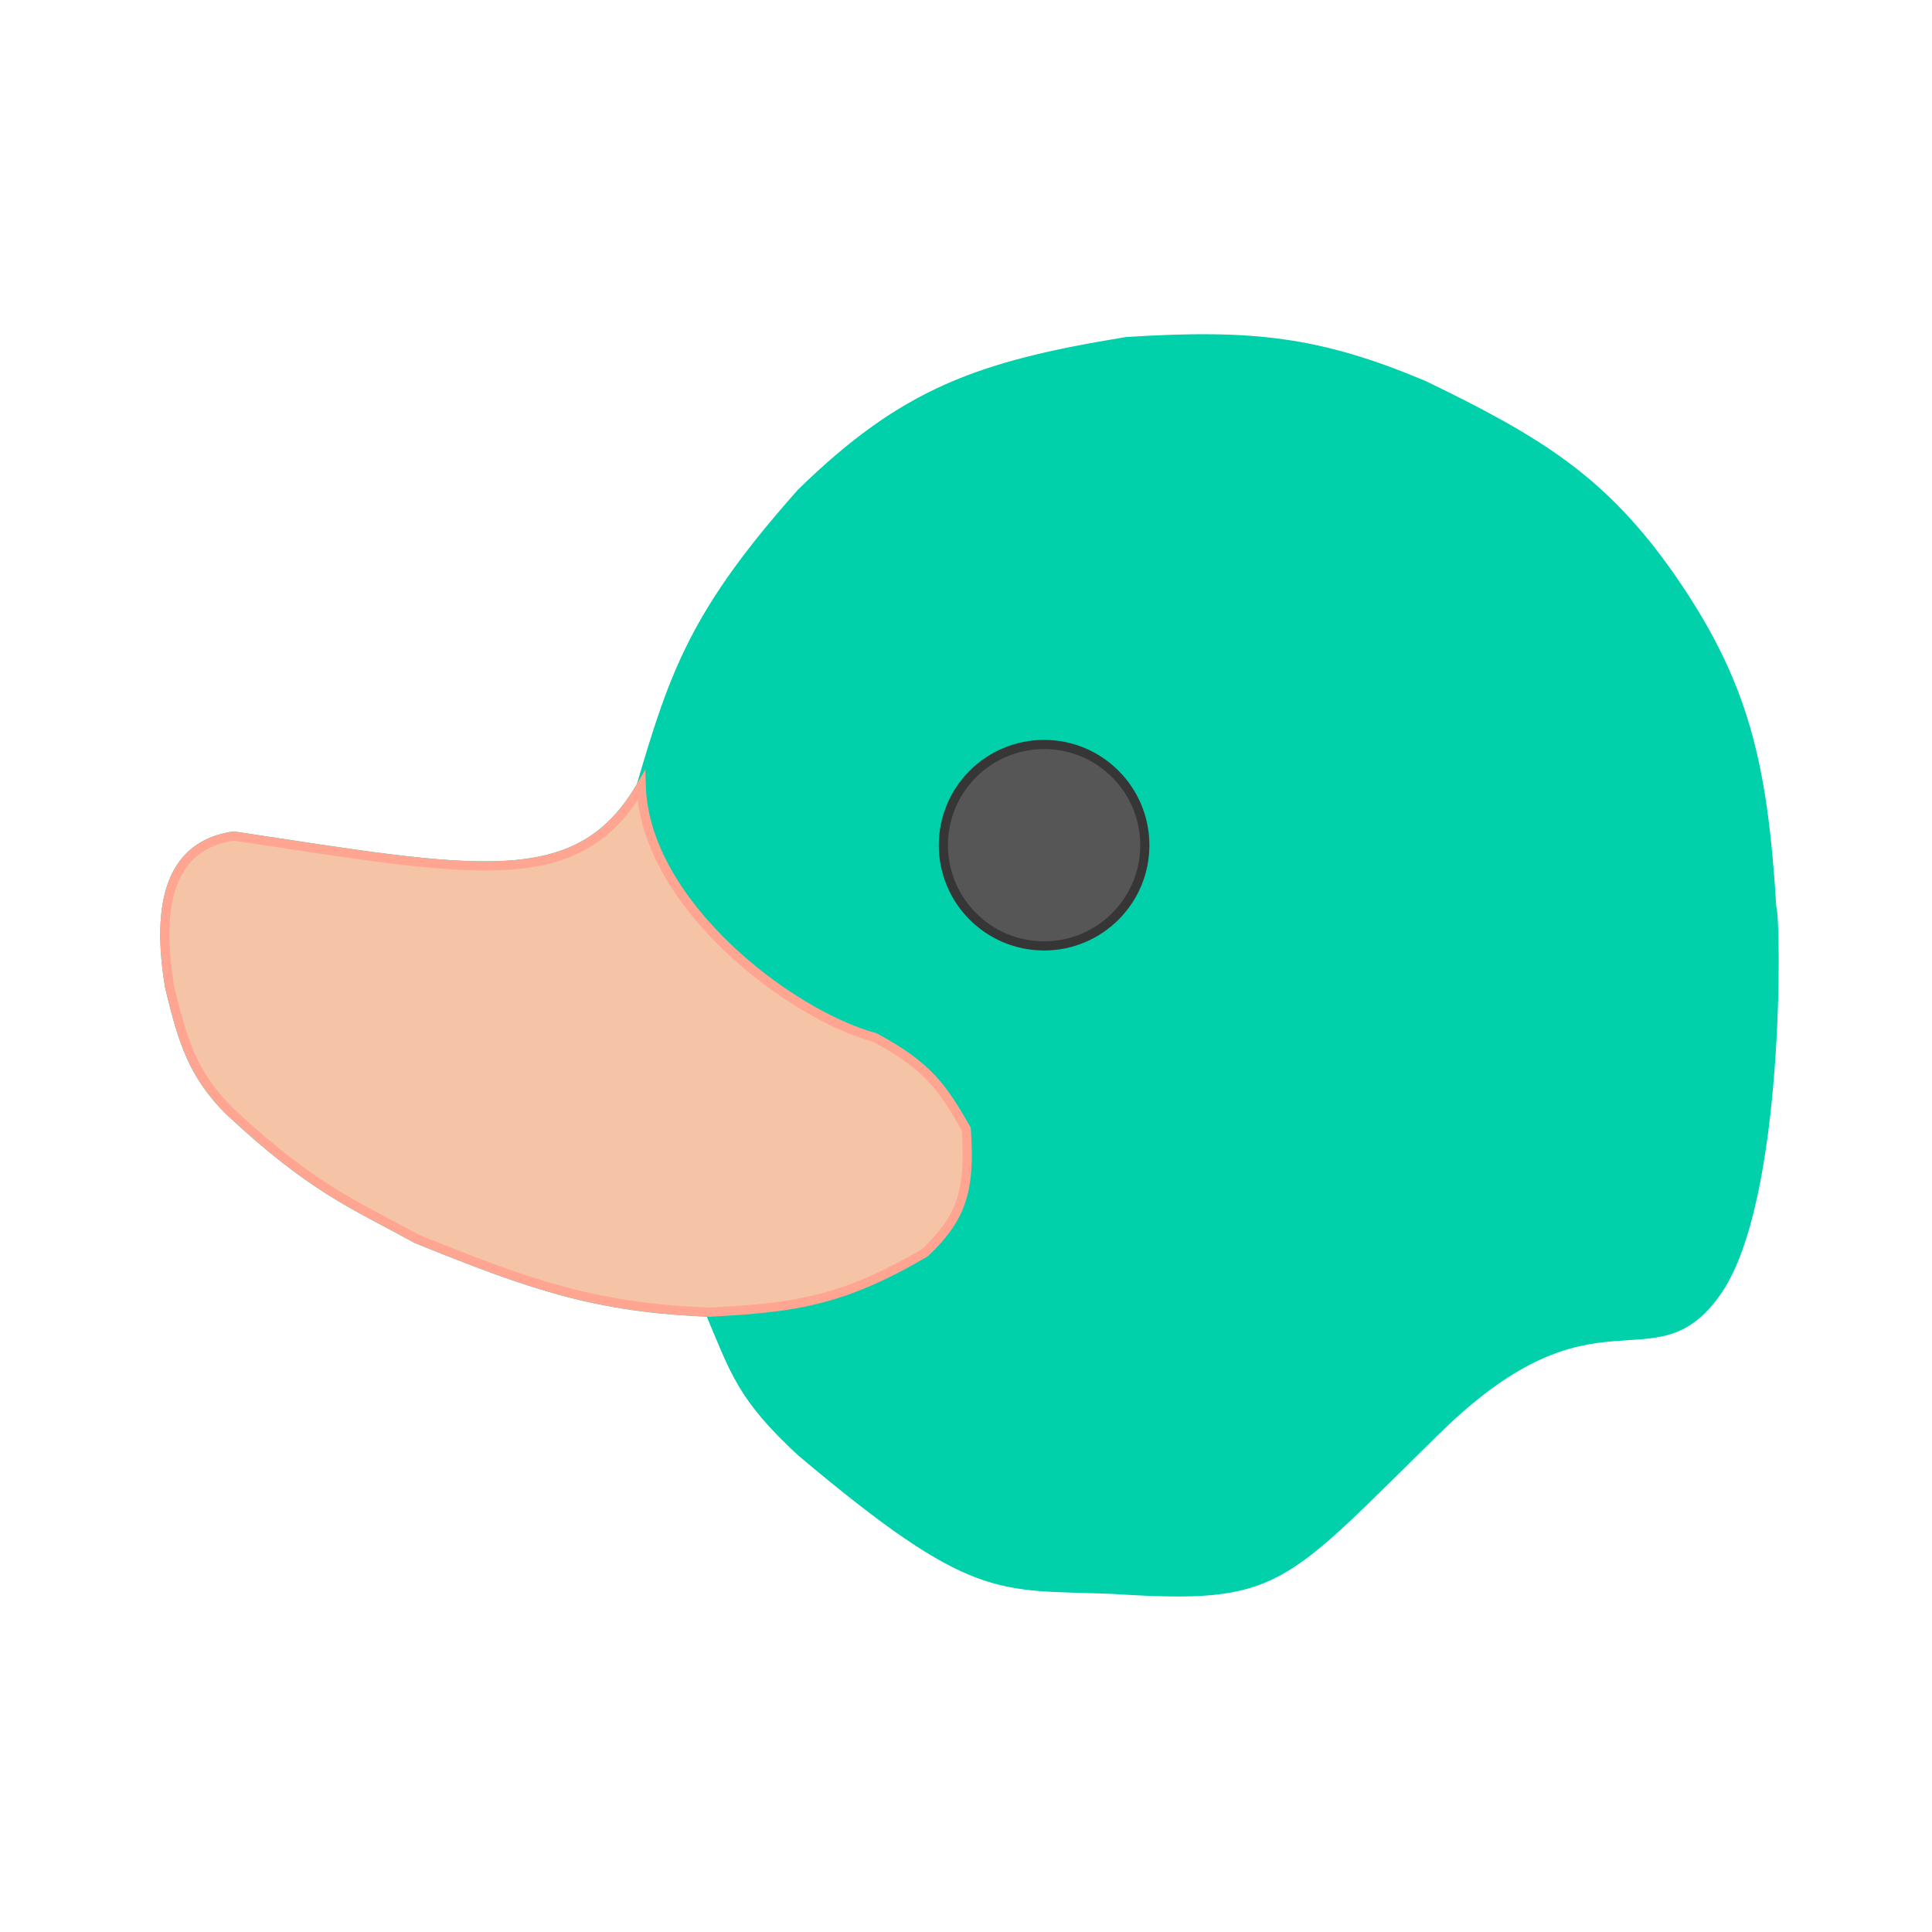
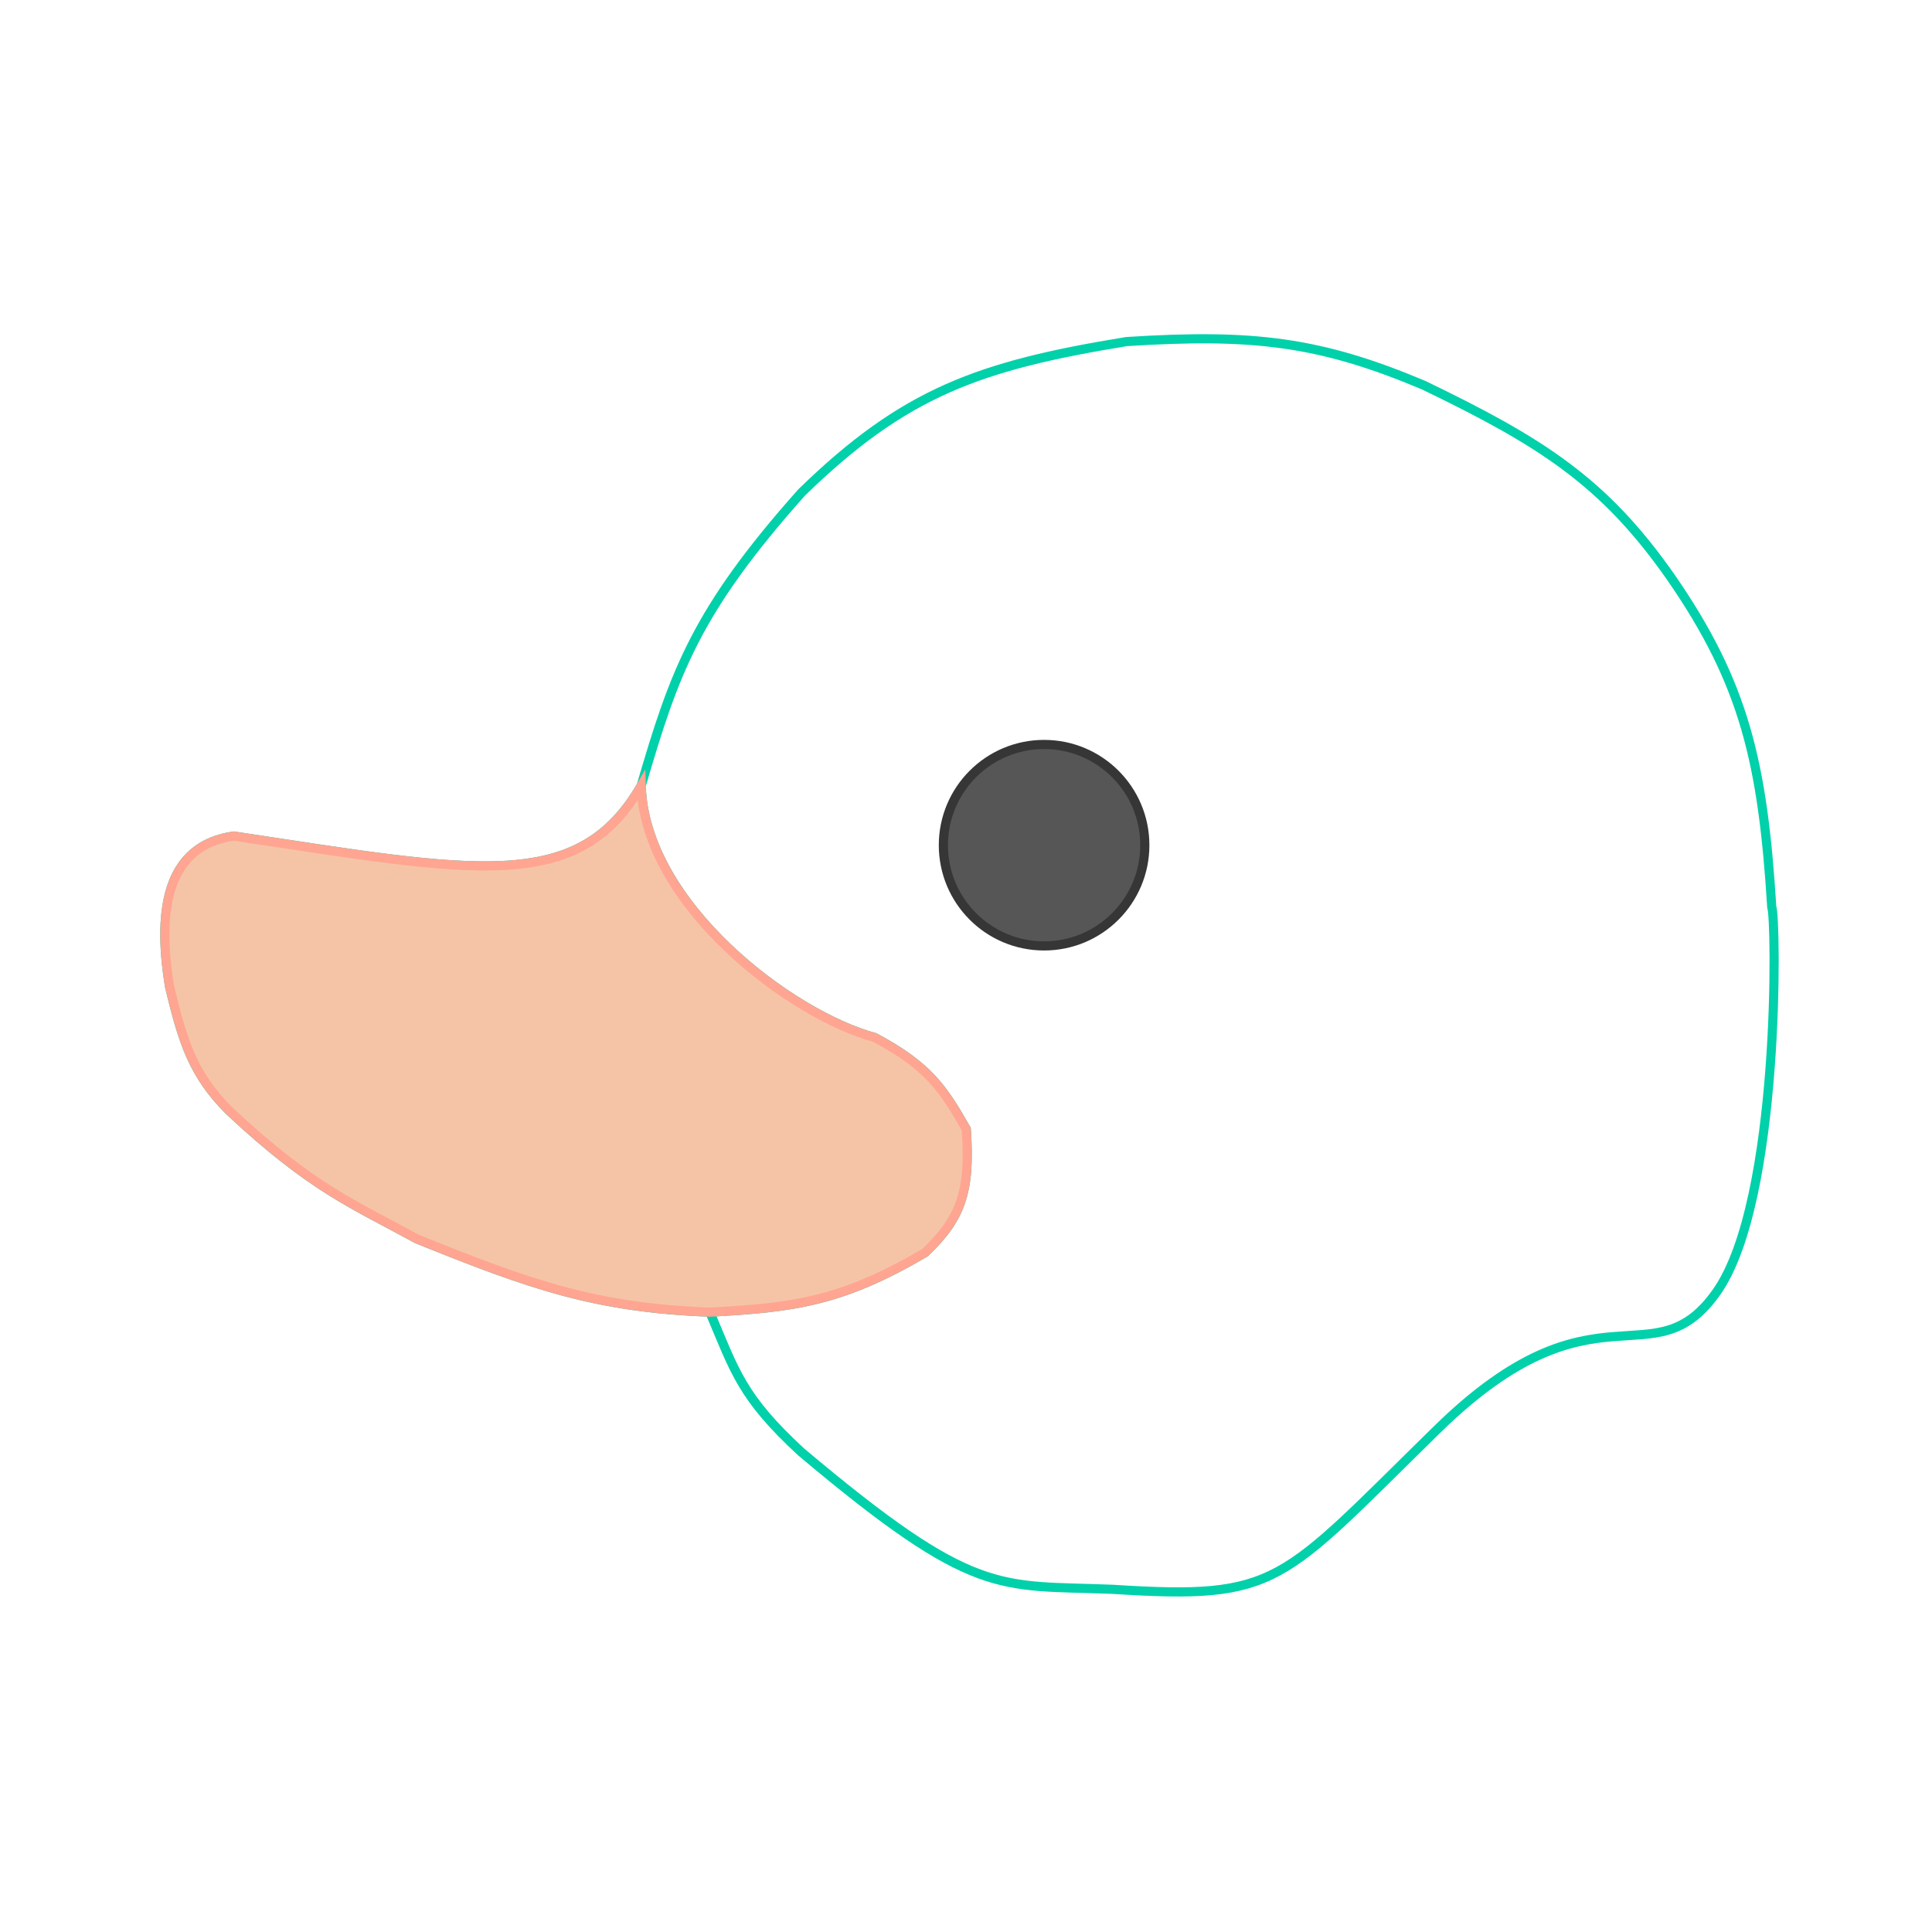
<svg xmlns="http://www.w3.org/2000/svg" width="211" height="211" viewBox="0 0 211 211" fill="none">
-   <path d="M25.529 91.306C51.876 95.271 63.152 97.734 70.028 85.806C73.673 73.297 76.026 66.74 87.528 53.806C98.772 42.837 106.953 39.929 123.028 37.306C136.866 36.42 144.165 37.296 155.5 42.074C168.255 48.233 175.175 52.57 182.5 63.074C190.515 74.656 192.526 83.324 193.5 99.074C194 100.074 194.5 131.074 187.5 141.074C180.5 151.074 174.279 139.171 157 156.074C139.721 172.976 139.744 174.739 121.5 173.574C109 173.074 106.5 174.574 87.5 158.574C81 152.574 80.257 149.774 77.528 143.306C65.046 142.827 58.036 140.361 45.529 135.306C38.533 131.469 34.098 129.788 25.029 121.306C21.029 117.306 19.948 113.67 18.529 107.806C17.029 98.806 18.529 92.306 25.529 91.306Z" fill="#00D1AB" />
  <path d="M70.028 85.806C63.152 97.734 51.876 95.271 25.529 91.306C18.529 92.306 17.029 98.806 18.529 107.806C19.948 113.67 21.029 117.306 25.029 121.306C34.098 129.788 38.533 131.469 45.529 135.306C58.036 140.361 65.046 142.827 77.528 143.306M70.028 85.806C73.673 73.297 76.026 66.74 87.528 53.806C98.772 42.837 106.953 39.929 123.028 37.306C136.866 36.42 144.165 37.296 155.5 42.074C168.255 48.233 175.175 52.57 182.5 63.074C190.515 74.656 192.526 83.324 193.5 99.074C194 100.074 194.5 131.074 187.5 141.074C180.5 151.074 174.279 139.171 157 156.074C139.721 172.976 139.744 174.739 121.5 173.574C109 173.074 106.5 174.574 87.5 158.574C81 152.574 80.257 149.774 77.528 143.306M70.028 85.806C70.408 98.798 86.366 110.837 95.528 113.306C101.389 116.438 102.989 118.86 105.529 123.306C106.014 130.225 104.91 133.092 101.029 136.806C91.943 142.131 86.773 142.81 77.528 143.306" stroke="#00D1AB" />
  <circle cx="114.029" cy="92.306" r="11" fill="#565656" stroke="#363636" />
  <path d="M70.028 85.806C63.152 97.734 51.876 95.271 25.529 91.306C18.529 92.306 17.029 98.806 18.529 107.806C19.948 113.67 21.029 117.306 25.029 121.306C34.098 129.788 38.533 131.469 45.529 135.306C58.036 140.361 65.046 142.827 77.528 143.306C86.773 142.81 91.943 142.131 101.029 136.806C104.91 133.092 106.014 130.225 105.529 123.306C102.989 118.86 101.389 116.437 95.528 113.306C86.366 110.837 70.408 98.798 70.028 85.806Z" fill="#F5C4A6" stroke="#FFA592" />
</svg>